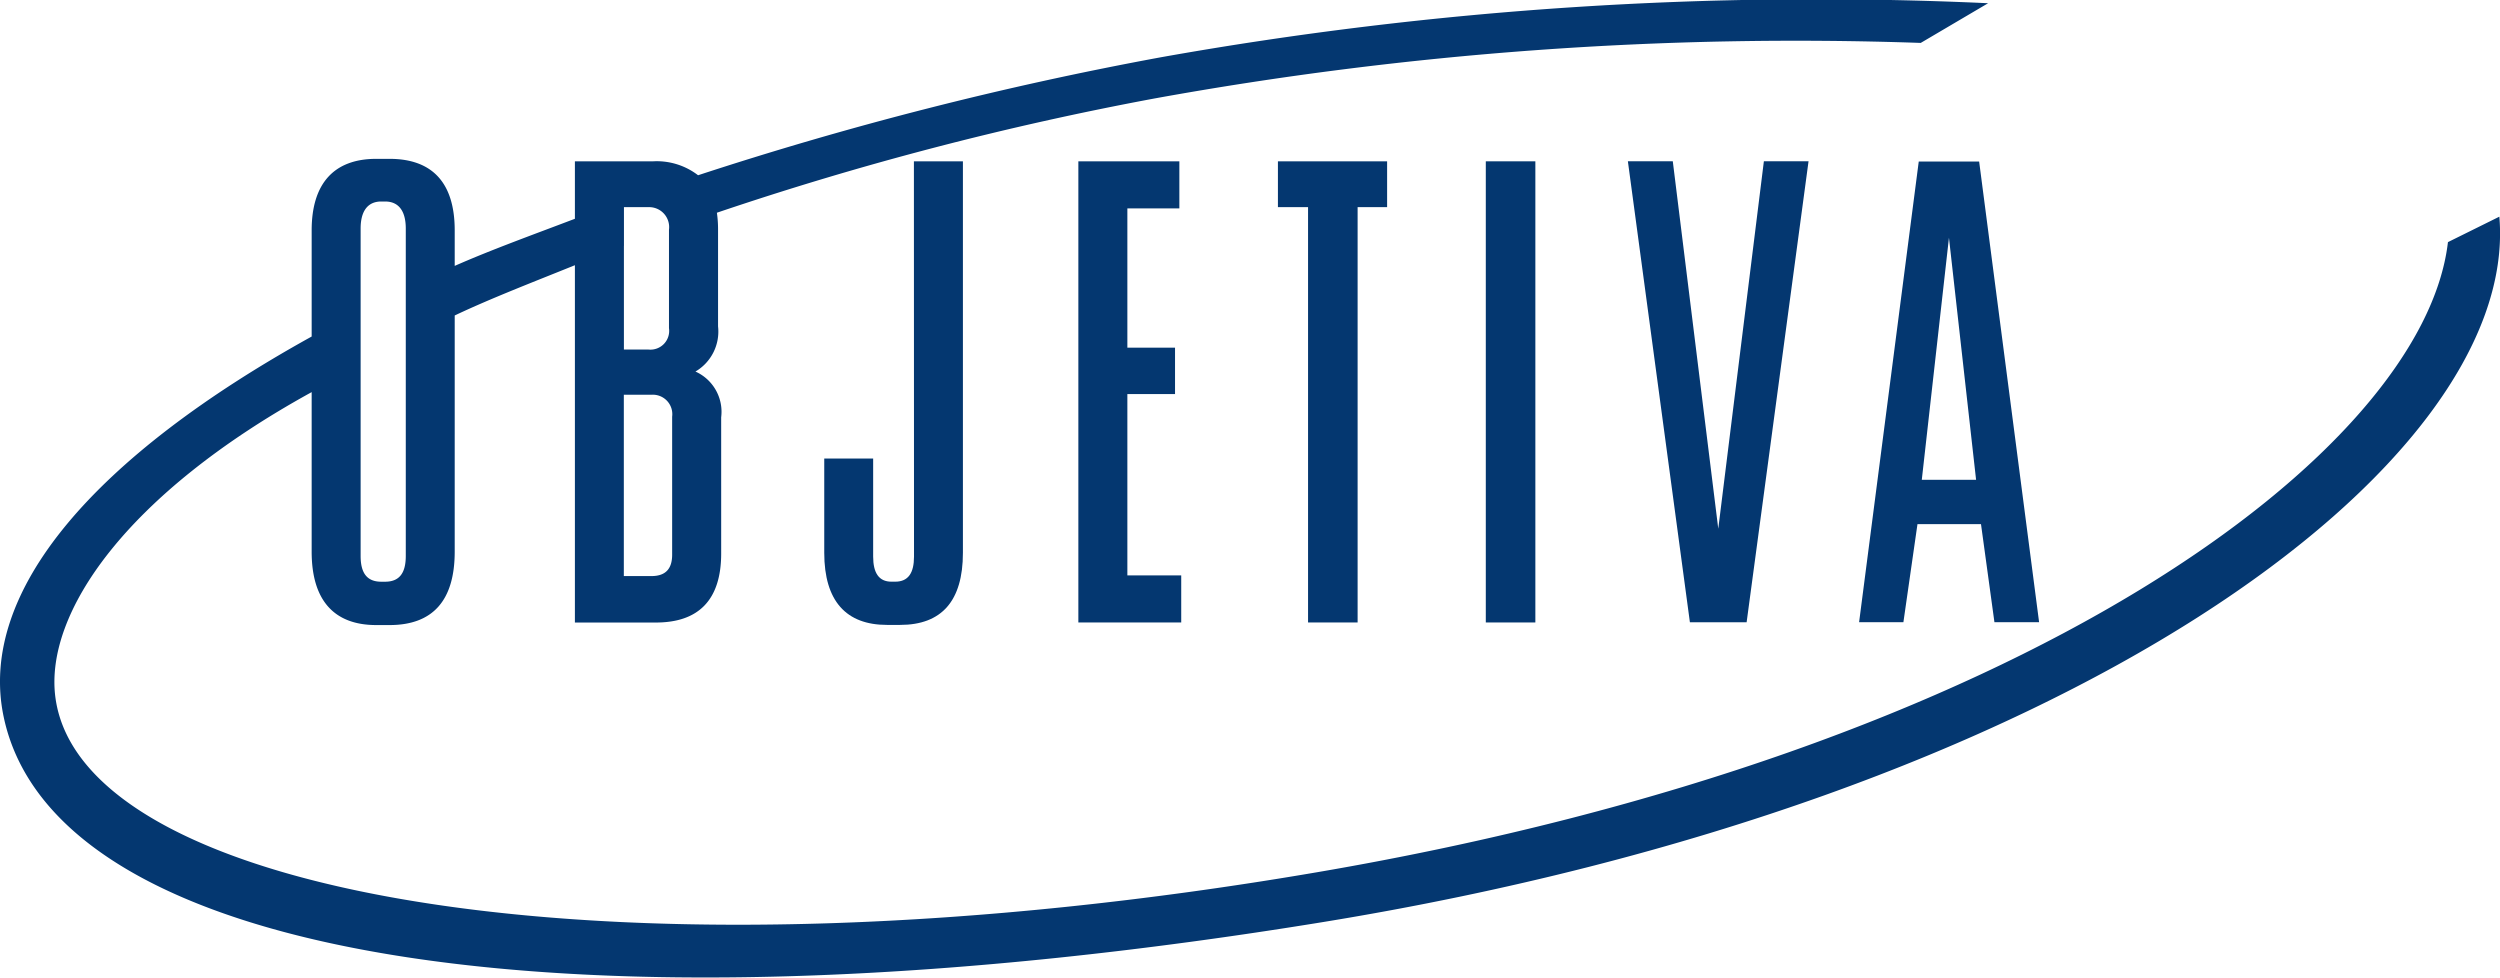
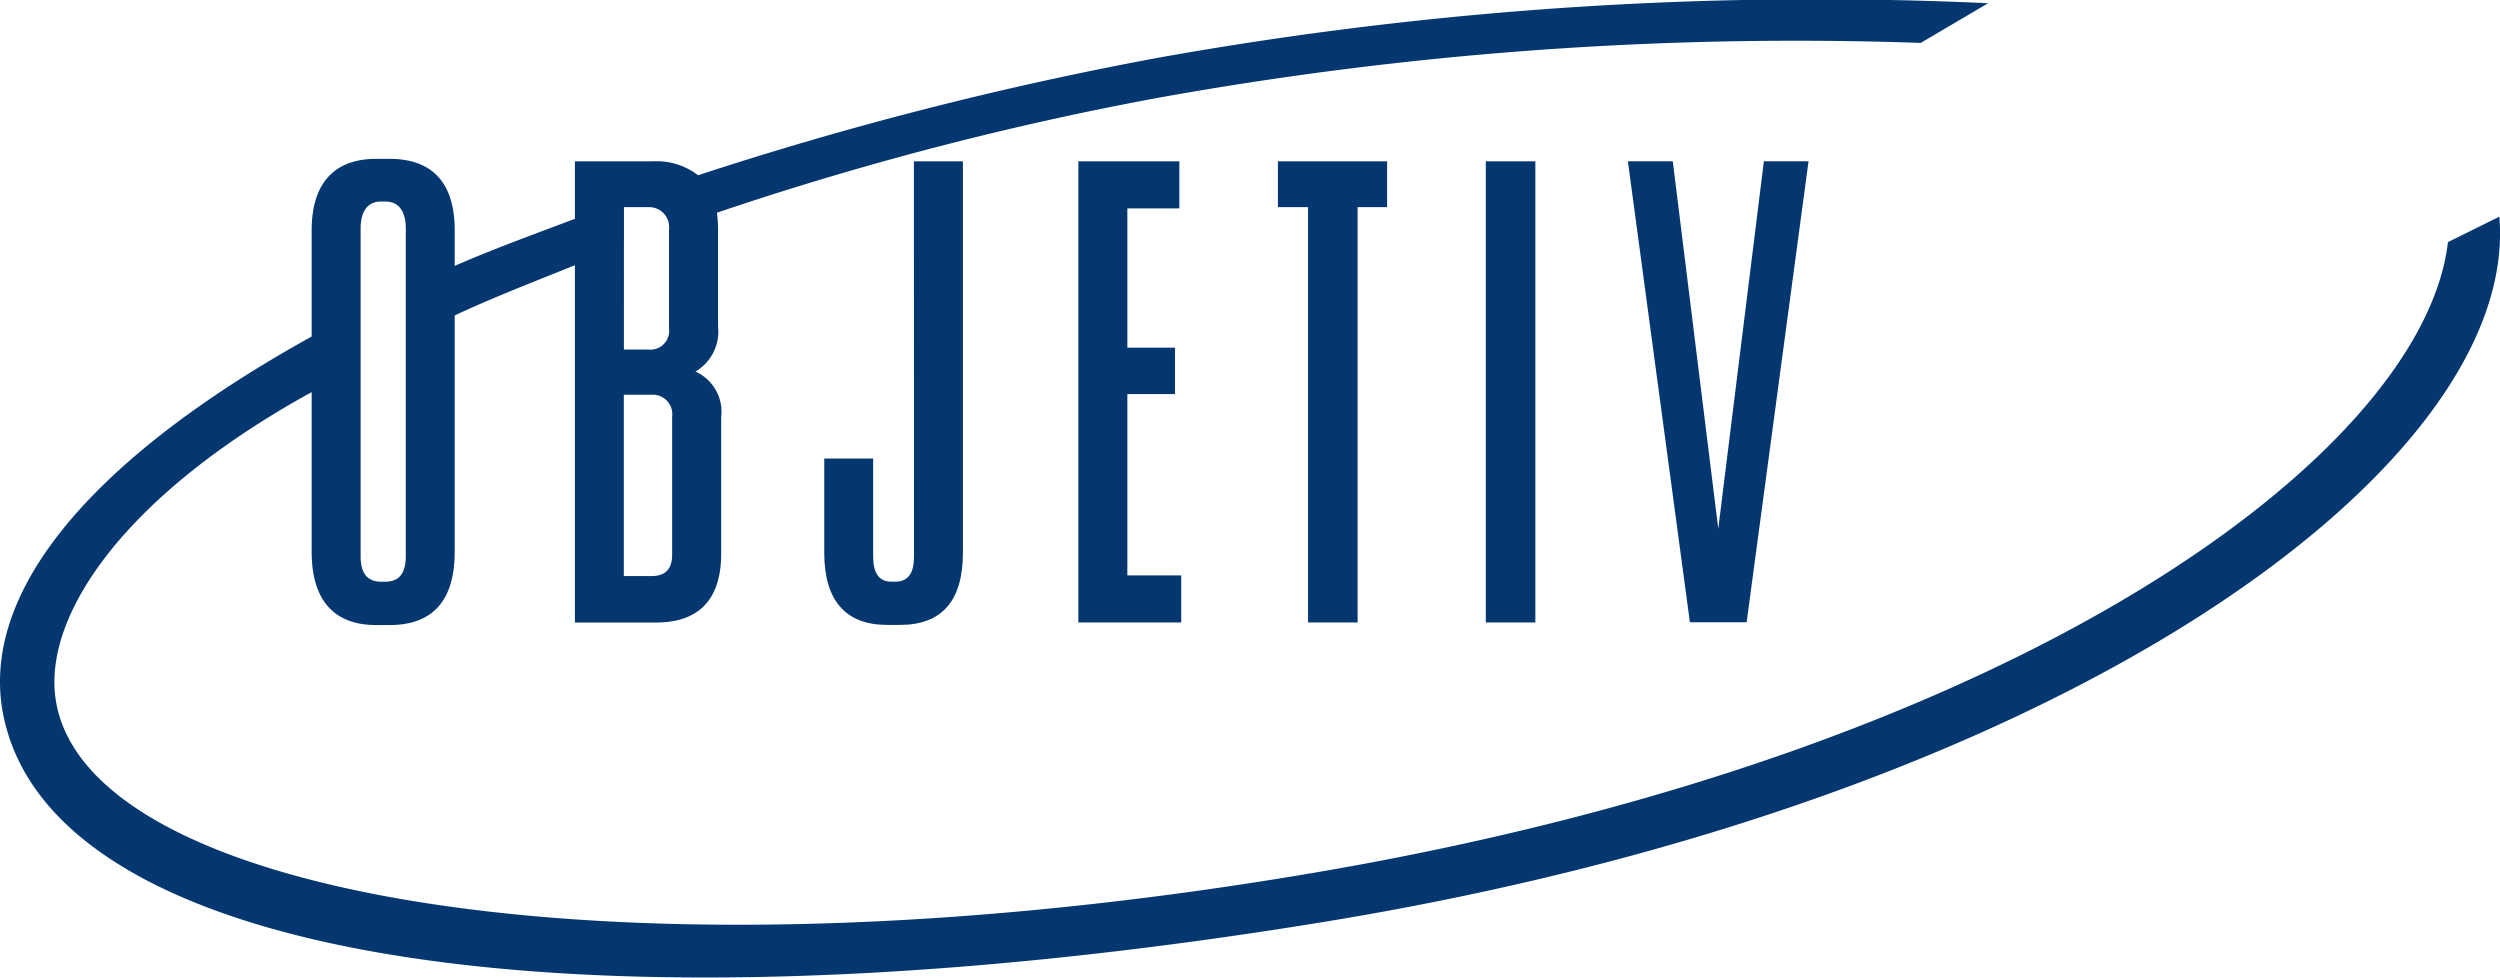
<svg xmlns="http://www.w3.org/2000/svg" width="123.139" height="48.151" viewBox="0 0 123.139 48.151">
  <g id="Group_5261" data-name="Group 5261" transform="translate(0 0)">
    <path id="Path_15544" data-name="Path 15544" d="M300.984,75.757V80.4c0,2.381,1.081,3.553,3.089,3.553h.65c2.04,0,3.091-1.173,3.091-3.553V61.119H305.4l.005,19.47c0,.8-.278,1.235-.926,1.235h-.186c-.619,0-.9-.433-.9-1.235V75.757Z" transform="translate(-260.385 -53.173)" fill="#043770" />
    <rect id="Rectangle_5455" data-name="Rectangle 5455" width="123.139" height="48.151" transform="translate(0 0)" fill="none" />
    <path id="Path_15545" data-name="Path 15545" d="M398.161,63.438V61.12h-4.975V83.834h5.067V81.516H395.6V72.585h2.348V70.3H395.6v-6.86Z" transform="translate(-340.071 -53.174)" fill="#043770" />
    <path id="Path_15546" data-name="Path 15546" d="M469.5,83.837V63.378h1.453V61.123h-5.378v2.255h1.484V83.837Z" transform="translate(-402.63 -53.176)" fill="#043770" />
    <rect id="Rectangle_5456" data-name="Rectangle 5456" width="2.441" height="22.714" transform="translate(73.184 7.946)" fill="#043770" />
    <path id="Path_15547" data-name="Path 15547" d="M597.037,79.158l-2.24-18.1h-2.212l3.055,22.709h2.794l3.05-22.709h-2.2Z" transform="translate(-512.403 -53.116)" fill="#043770" />
-     <path id="Path_15548" data-name="Path 15548" d="M680.913,64.942l1.336,11.922h-2.674Zm-4.426,18.937h2.182l.693-4.831h3.129l.662,4.831h2.2L682.4,61.187h-2.975Z" transform="translate(-584.916 -53.231)" fill="#043770" />
    <path id="Path_15549" data-name="Path 15549" d="M19.656,13.84c0-.8.308-1.329,1.018-1.329h.186c.711,0,1.02.525,1.02,1.329V29.972c0,.834-.309,1.267-1.02,1.267h-.186c-.711,0-1.018-.433-1.018-1.267V20.5l0,0V17.879l0,0ZM35,29.91c0,.711-.339,1.051-1.02,1.051H32.62V22.03h1.359A.959.959,0,0,1,35,23.11ZM32.626,14.7v-1.91h1.2A.983.983,0,0,1,34.844,13.9v4.851a.923.923,0,0,1-1.02,1.051h-1.2V14.7l.005,0m89.839-.188c-1.2,10.306-20.787,25.062-55.686,31.034C32.691,51.378,5.939,46.862,4.622,36.939,4.073,32.8,8.106,26.925,17.244,21.9v7.858c0,2.41,1.114,3.616,3.183,3.616h.65c2.132,0,3.213-1.206,3.213-3.616V18.125c1.783-.846,3.936-1.673,5.92-2.476v17.6H34.2c2.1,0,3.215-1.112,3.215-3.4V23.142a2.172,2.172,0,0,0-1.268-2.255,2.283,2.283,0,0,0,1.114-2.226V13.87a5.62,5.62,0,0,0-.057-.806A156.83,156.83,0,0,1,58.744,7.439,176.915,176.915,0,0,1,96.5,4.7l3.319-1.955A183.9,183.9,0,0,0,59.077,5.406a175.065,175.065,0,0,0-22.8,5.812,3.337,3.337,0,0,0-2.233-.685H30.21v2.829c-1.971.751-4.122,1.526-5.92,2.321V13.932c0-2.318-1.081-3.522-3.213-3.522h-.65c-2.07,0-3.183,1.2-3.183,3.522v5.23C6.62,25.043.763,31.7,2.075,37.9c2.573,12.186,28.754,16.014,65,10.1,36.6-5.974,58.966-22.485,57.925-34.742Z" transform="translate(-1.893 -2.586)" fill="#043770" />
    <rect id="Rectangle_5457" data-name="Rectangle 5457" width="123.139" height="48.151" transform="translate(0 0)" fill="none" />
  </g>
</svg>